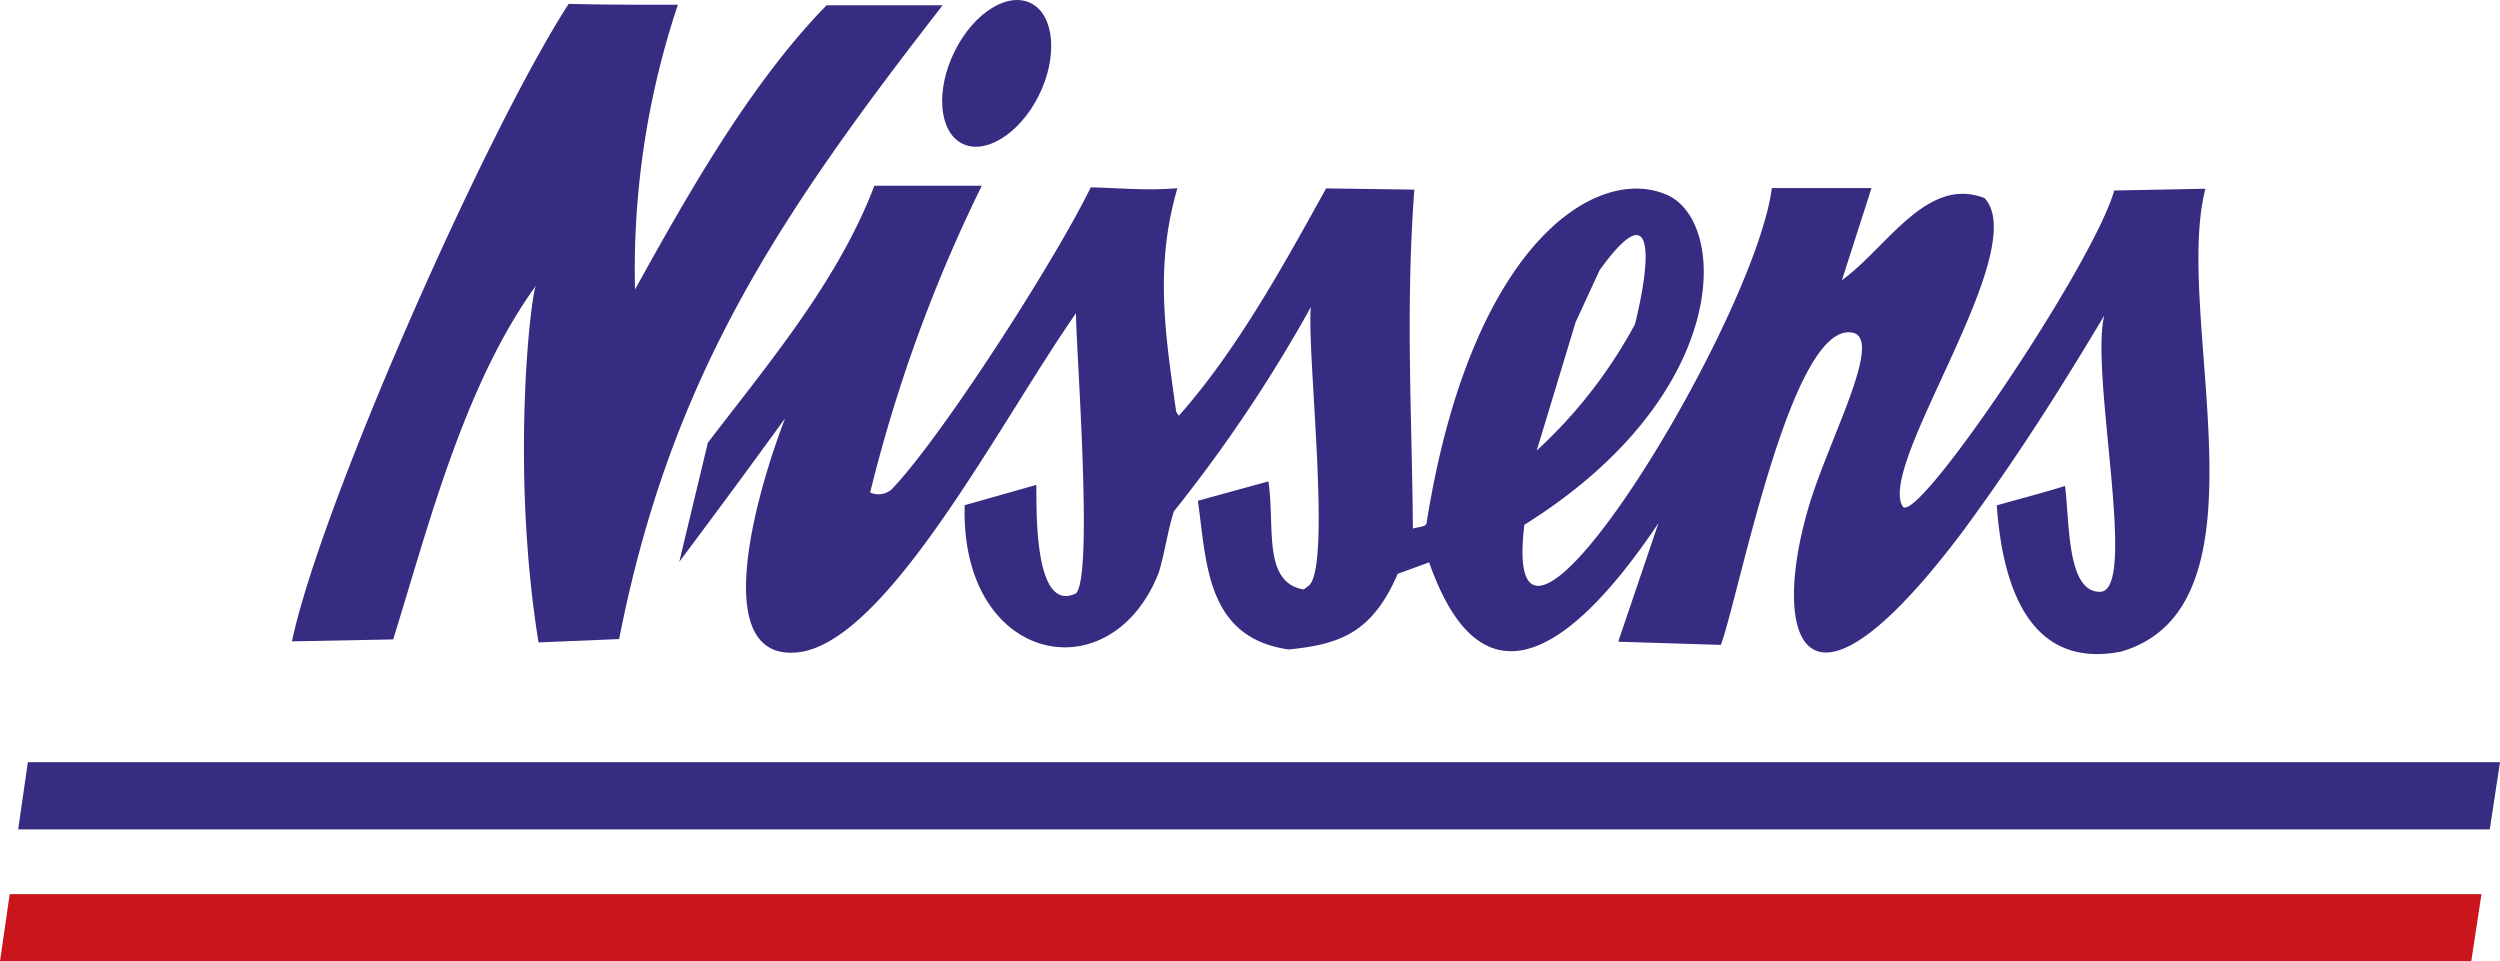
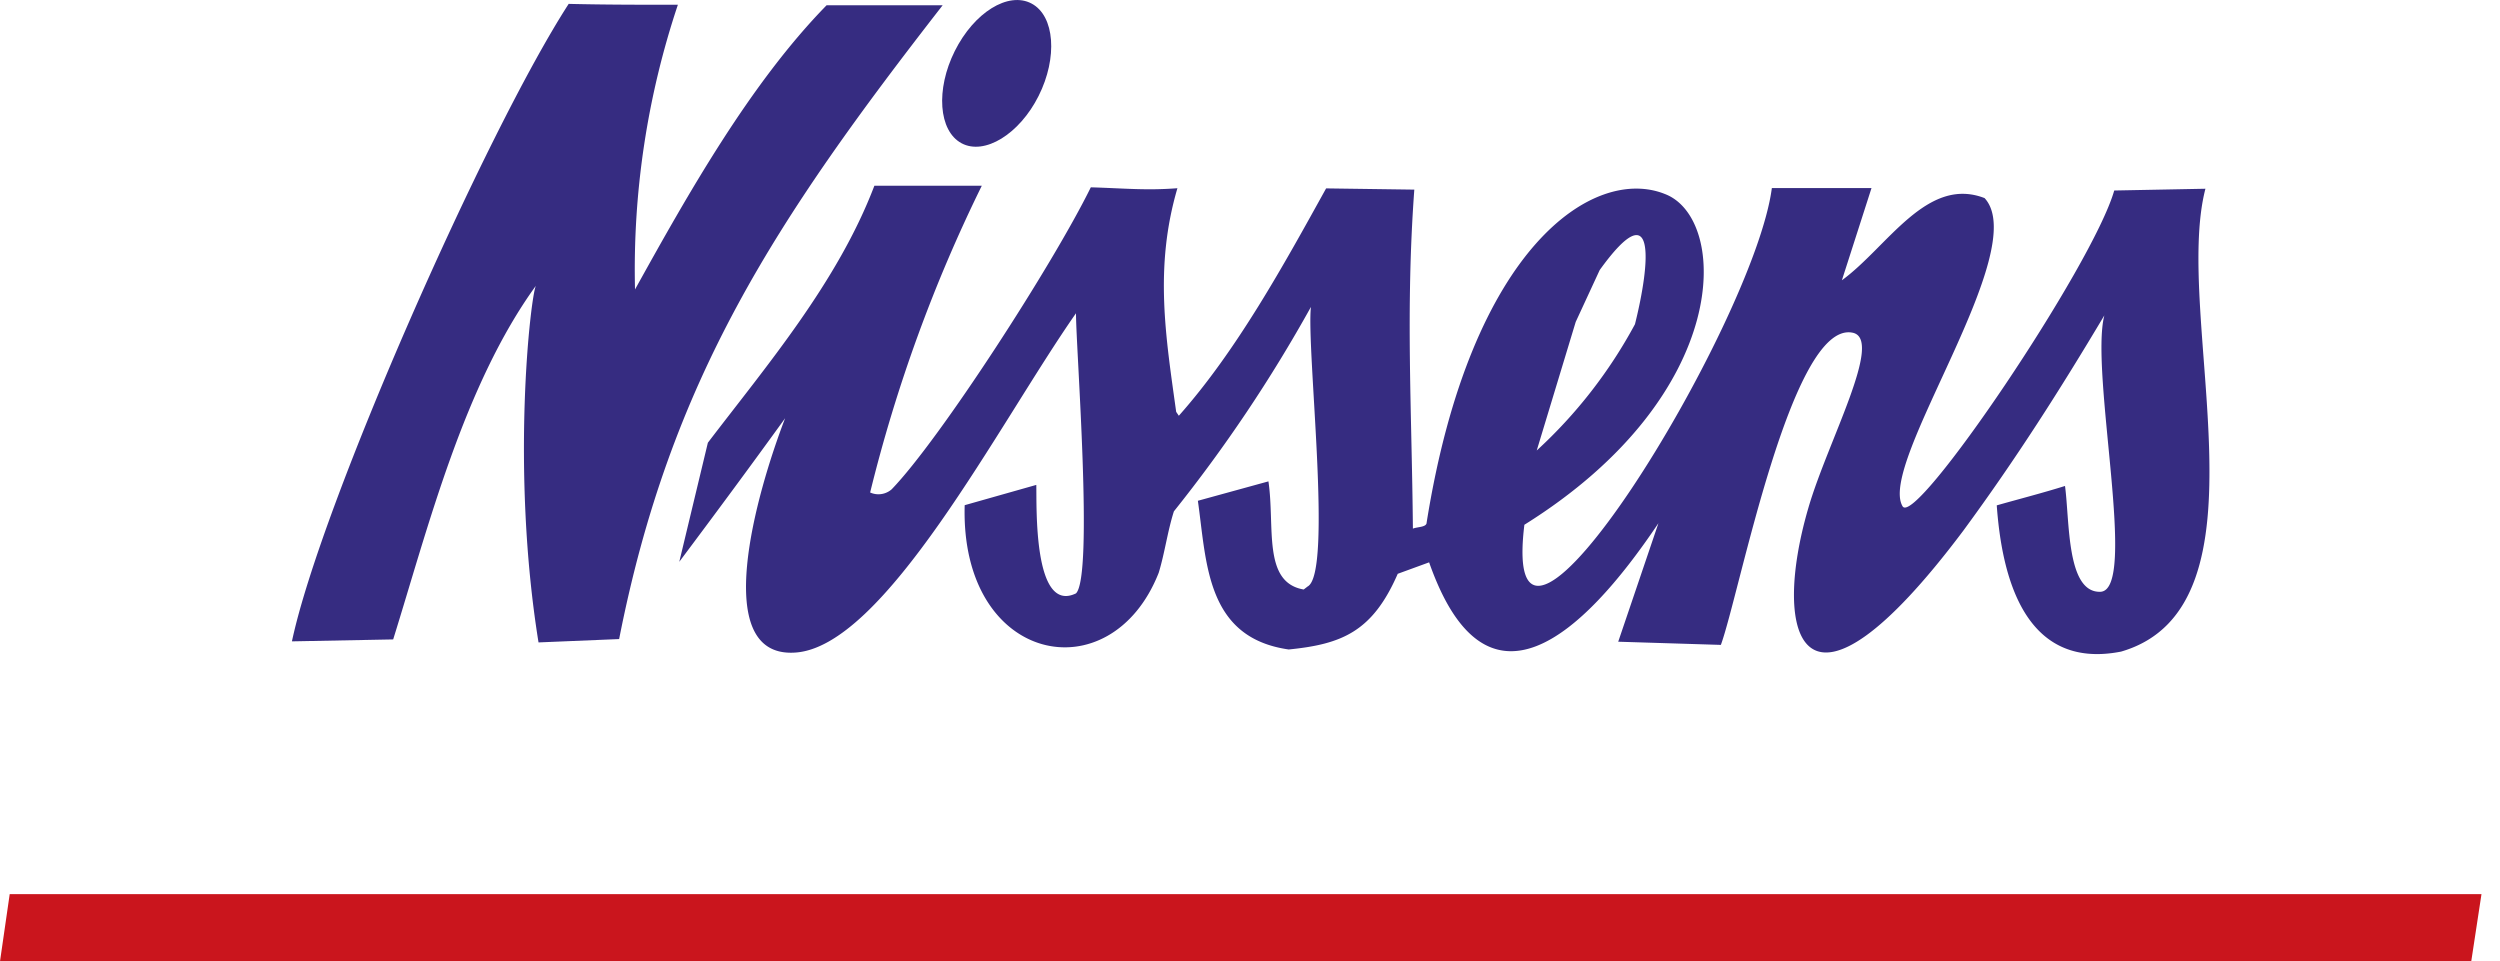
<svg xmlns="http://www.w3.org/2000/svg" id="ec17aaf5-3ec1-41d1-8d5b-4673ca15d525" data-name="Calque 1" viewBox="0 0 141.73 54.5">
  <title>123</title>
  <path d="M30.38,16.2s0,0,0,0l0,0c-.3.62-1.44,10.36.15,20.22l4.57-.19C38,21.49,44,12.43,53.44.3l-6.58,0C42.53,4.73,39,11,36,16.41A47.34,47.34,0,0,1,38.43.27c-2.06,0-4.13,0-6.19-.05-4.7,7.26-14.06,28.44-15.69,36.14h0l5.74-.11C24.27,29.9,26.29,21.85,30.38,16.2Z" style="fill:#362c81" />
-   <path d="M30.38,16.2l0,0S30.39,16.18,30.38,16.2Z" style="fill:#362c81" />
  <path d="M49.33,27.92a85.74,85.74,0,0,1,6.33-17.39l-6.09,0C47.49,16,43.42,20.78,40.13,25.1l-1.62,6.75c2-2.67,4.05-5.44,6-8.14C42.86,28,40.25,37.22,45,37c5.12-.2,11.63-13,16-19.24,0,2,1,14.88,0,15.88-2.44,1.18-2.22-5-2.25-6.15l-4.06,1.15c-.26,9,8.28,10.73,11,3.83.34-1.11.5-2.35.86-3.48A83.18,83.18,0,0,0,74.32,17.4c-.27,2.34,1.25,15.1-.19,15.85l-.22.17c-2.35-.4-1.62-3.57-2-6.13l-4,1.1c.5,3.52.46,7.76,5.15,8.43,3-.3,4.75-1,6.18-4.29l1.78-.65c3.2,9.13,8.63,4.29,13-2.22l-2.28,6.72,5.82.18c1.06-2.9,4-18.38,7.46-17.7,1.8.35-1.39,6.14-2.49,9.9-2.18,7.42-.31,13.43,8.77,1.33,3-4.08,5.49-8,8-12.21-.84,3.24,1.93,15.6-.23,15.67-1.92.05-1.73-4-2-6-1.24.39-2.64.75-3.87,1.1.28,3.91,1.51,9.38,7.05,8.29,8.82-2.57,2.9-19,4.78-26.24l-5.17.1c-1.21,4.25-11.28,19.15-12,17.9-1.43-2.42,7.36-14.52,4.65-17.47-3.28-1.27-5.51,2.78-8.09,4.66l1.68-5.23-5.65,0C99.44,18.4,84.93,42,86.42,29.75,98.3,22.33,98,12.38,94.39,11c-4-1.61-11,2.9-13.51,18.62,0,.28-.52.24-.78.35-.06-6.7-.42-12.38.08-19.22l-5-.07c-2.38,4.3-5.06,9.19-8.35,12.89l-.15-.22c-.59-4.26-1.25-8.18.07-12.68-1.78.14-3.09,0-4.91-.05C59.69,15,53.27,24.93,50.55,27.74A1.14,1.14,0,0,1,49.33,27.92Zm40-9.67,1.36-2.94c3.25-4.51,2.86-.38,2,3.07a27.22,27.22,0,0,1-5.57,7.16Z" style="fill:#362c81" />
-   <polygon points="141.73 43.21 1.58 43.21 1.03 47.02 141.15 47.02 141.73 43.21" style="fill:#362c81" />
  <polygon points="0.55 50.69 0 54.5 140.1 54.5 140.68 50.69 0.55 50.69" style="fill:#ca151d" />
  <path d="M54.51,8.12c1.3.7,3.28-.51,4.37-2.68S59.8.9,58.48.2s-3.26.51-4.35,2.69S53.21,7.42,54.51,8.12Z" style="fill:#362c81" />
</svg>